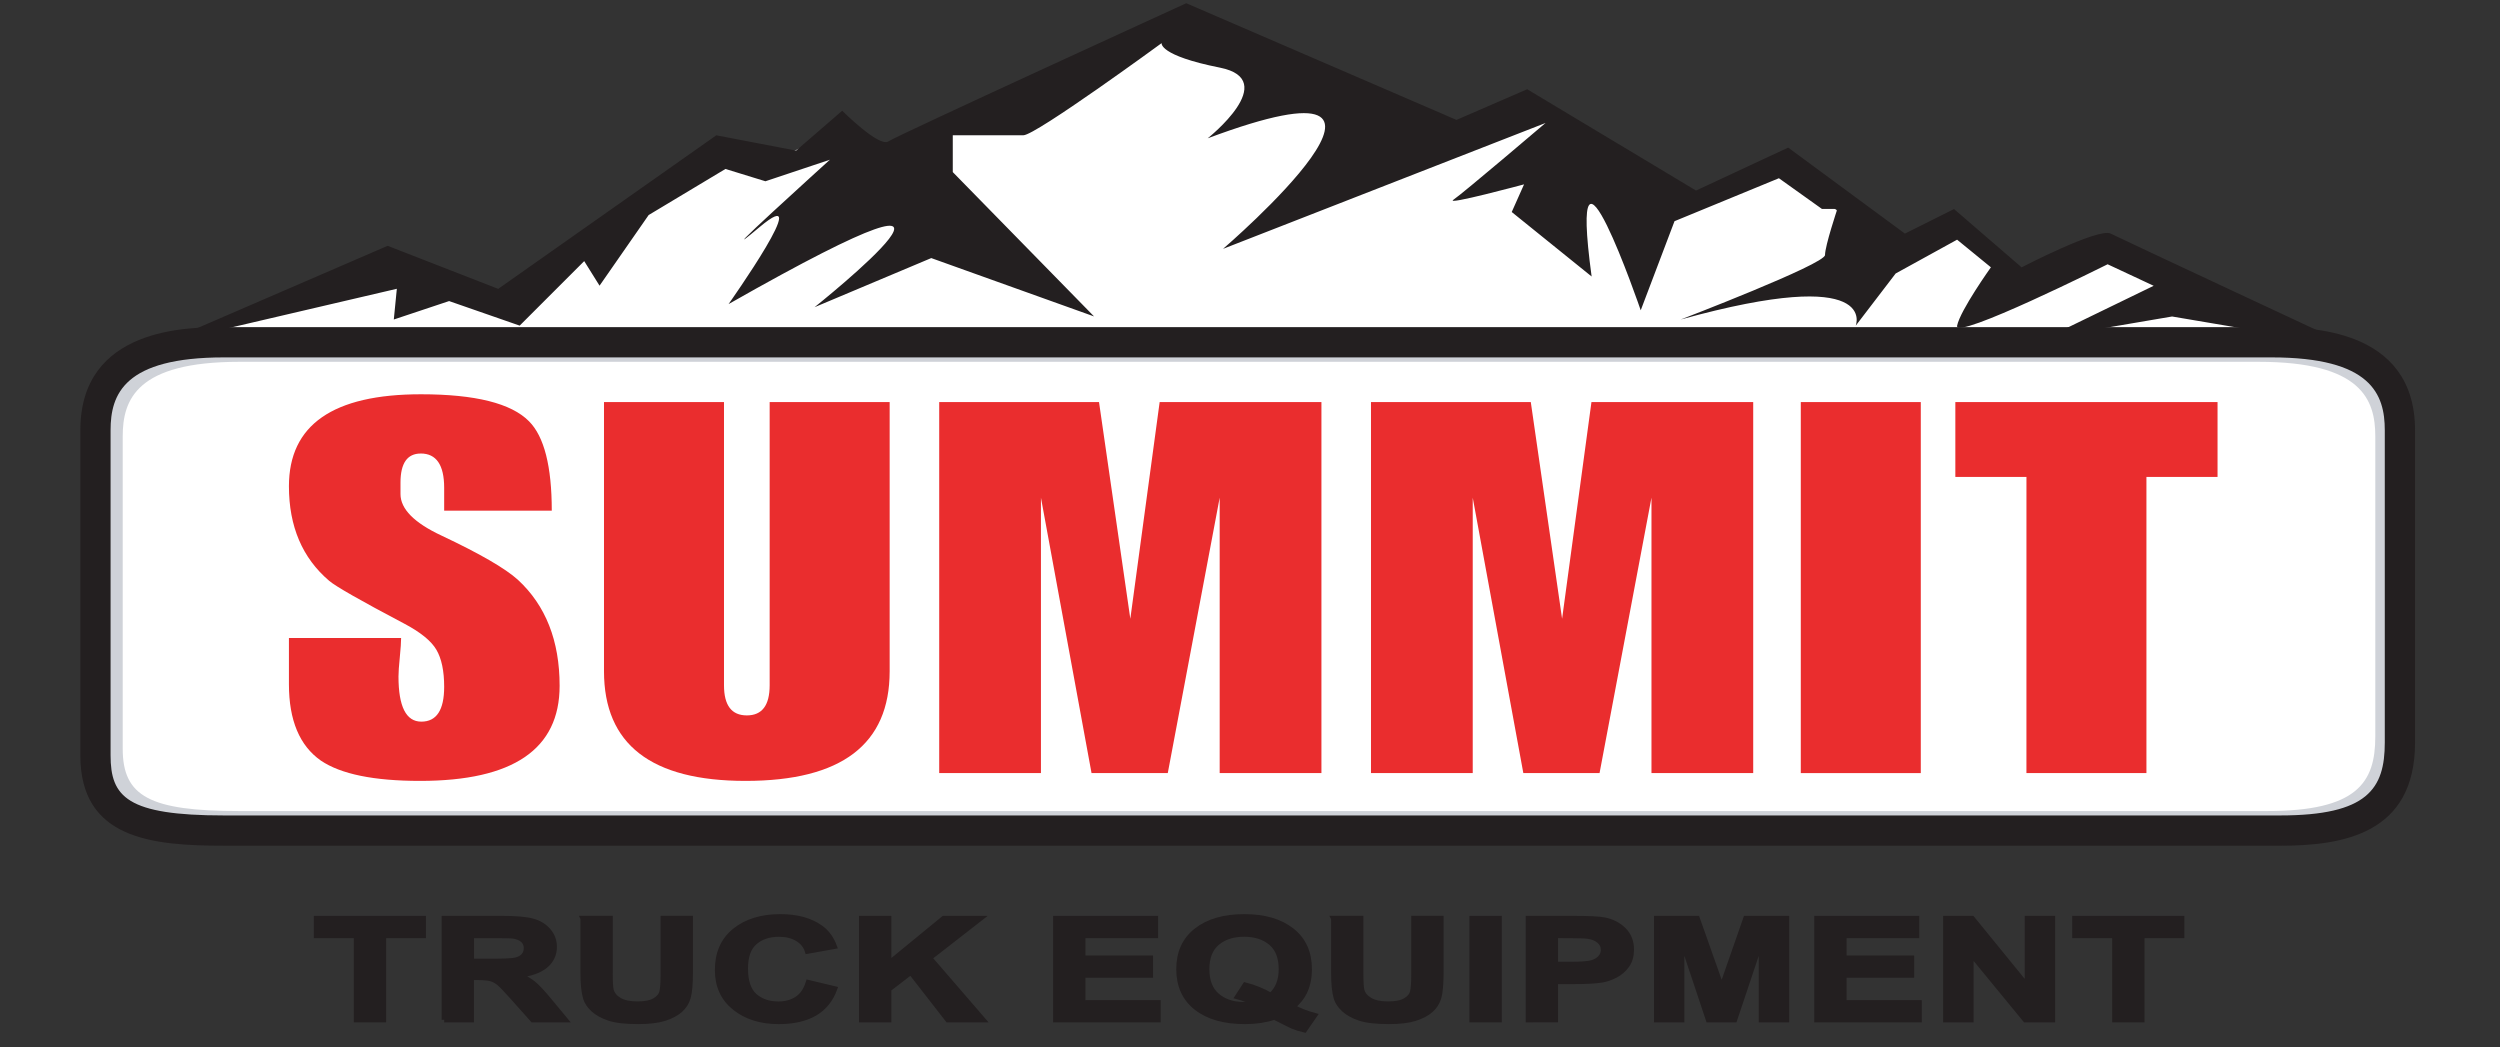
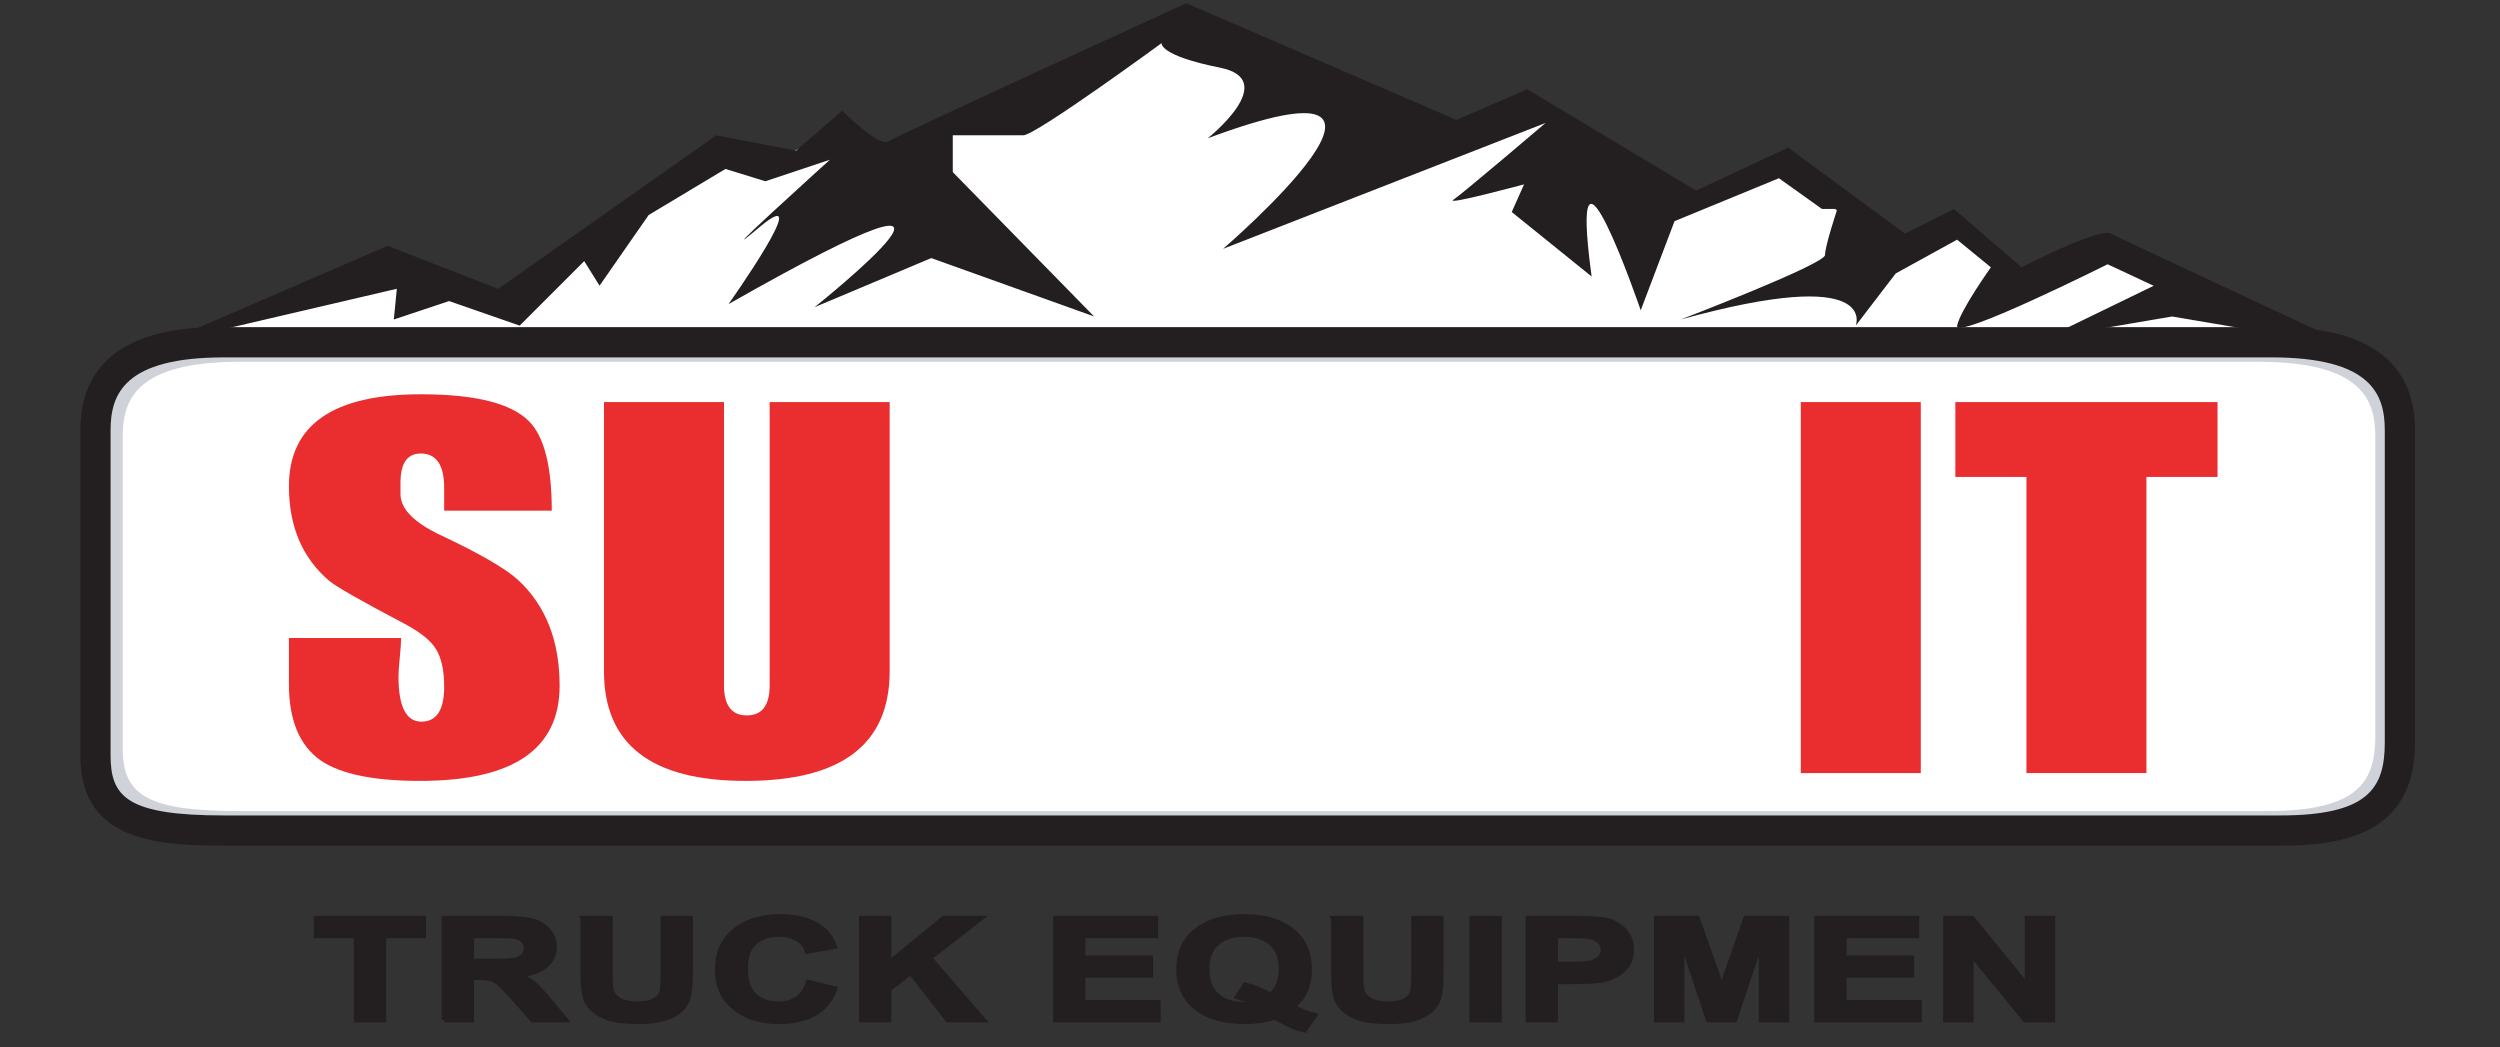
<svg xmlns="http://www.w3.org/2000/svg" width="117" height="49" viewBox="0 0 117 49" fill="none">
  <rect x="0" y="0" width="117" height="49" fill="#333333" stroke="none" />
  <g clip-path="url(#clip0_767_351)">
    <path d="M55.356 0.896L40.768 7.621L39.01 6.172L35.596 7.827L33.216 7L22.974 14.449L17.282 12.586L8.488 16.104L106.467 16.001L98.501 11.552L94.156 13.208L91.155 10.518L88.258 11.76L83.292 7.621L78.533 9.586L71.394 4.827L66.531 7" fill="white" />
    <path d="M111.637 34.472C111.637 37.29 110.042 38.43 106.105 38.43H11.201C7.263 38.43 5.272 37.863 5.272 35.044V20.421C5.272 17.603 7.264 16.462 11.201 16.462H105.705C109.642 16.462 111.637 17.603 111.637 20.421V34.472Z" fill="white" />
    <path d="M106.104 38.901H11.201C7.827 38.901 4.799 38.606 4.799 35.044V20.421C4.799 16.45 8.452 15.99 11.201 15.99H105.704C108.453 15.99 112.109 16.45 112.109 20.421V34.472C112.109 37.576 110.313 38.901 106.104 38.901ZM11.201 16.933C6.392 16.933 5.743 18.696 5.743 20.421V35.044C5.743 37.276 7.018 37.957 11.201 37.957H106.104C110.318 37.957 111.164 36.623 111.164 34.472V20.421C111.164 18.697 110.515 16.933 105.704 16.933H11.201Z" fill="#CFD2D8" />
    <path d="M16.678 47.726V43.786H14.808V42.983H19.815V43.786H17.95V47.726H16.678Z" fill="#231F20" stroke="#231F20" stroke-width="0.242" />
    <path d="M20.79 47.726V42.983H23.468C24.141 42.983 24.631 43.025 24.935 43.111C25.241 43.197 25.485 43.348 25.669 43.566C25.852 43.783 25.943 44.032 25.943 44.313C25.943 44.668 25.804 44.963 25.526 45.194C25.248 45.425 24.832 45.572 24.28 45.633C24.556 45.754 24.783 45.886 24.961 46.03C25.14 46.175 25.381 46.432 25.685 46.8L26.453 47.726H24.932L24.012 46.694C23.685 46.325 23.462 46.093 23.341 45.996C23.22 45.901 23.093 45.834 22.959 45.799C22.825 45.764 22.611 45.746 22.318 45.746H22.059V47.726H20.788H20.79ZM22.062 44.988H23.004C23.614 44.988 23.995 44.969 24.147 44.93C24.299 44.892 24.418 44.824 24.504 44.73C24.59 44.634 24.633 44.516 24.633 44.374C24.633 44.215 24.576 44.085 24.464 43.987C24.35 43.889 24.191 43.828 23.984 43.801C23.881 43.79 23.572 43.786 23.056 43.786H22.063V44.989L22.062 44.988Z" fill="#231F20" stroke="#231F20" stroke-width="0.242" />
    <path d="M27.284 42.982H28.556V45.551C28.556 45.958 28.572 46.223 28.603 46.344C28.657 46.538 28.787 46.693 28.992 46.811C29.197 46.929 29.477 46.988 29.832 46.988C30.194 46.988 30.466 46.932 30.649 46.821C30.833 46.71 30.943 46.573 30.981 46.411C31.018 46.249 31.036 45.981 31.036 45.606V42.982H32.309V45.473C32.309 46.043 32.274 46.445 32.206 46.681C32.139 46.917 32.011 47.115 31.826 47.277C31.641 47.439 31.394 47.568 31.085 47.664C30.775 47.759 30.372 47.807 29.872 47.807C29.27 47.807 28.814 47.755 28.504 47.65C28.193 47.545 27.947 47.41 27.767 47.243C27.586 47.076 27.468 46.901 27.41 46.717C27.326 46.445 27.285 46.044 27.285 45.514V42.984L27.284 42.982Z" fill="#231F20" stroke="#231F20" stroke-width="0.242" />
    <path d="M37.83 45.982L39.064 46.277C38.874 46.795 38.56 47.179 38.121 47.431C37.681 47.682 37.123 47.808 36.447 47.808C35.61 47.808 34.923 47.593 34.385 47.162C33.847 46.732 33.577 46.143 33.577 45.397C33.577 44.608 33.848 43.994 34.389 43.557C34.931 43.121 35.643 42.902 36.525 42.902C37.295 42.902 37.923 43.074 38.404 43.417C38.69 43.62 38.906 43.912 39.048 44.291L37.789 44.517C37.714 44.271 37.559 44.077 37.322 43.935C37.085 43.792 36.799 43.721 36.46 43.721C35.994 43.721 35.614 43.846 35.323 44.099C35.031 44.352 34.886 44.76 34.886 45.326C34.886 45.926 35.03 46.352 35.317 46.607C35.603 46.861 35.975 46.989 36.434 46.989C36.772 46.989 37.062 46.908 37.306 46.746C37.55 46.584 37.723 46.329 37.83 45.982Z" fill="#231F20" stroke="#231F20" stroke-width="0.242" />
    <path d="M40.322 47.726V42.983H41.594V45.09L44.164 42.983H45.874L43.501 44.83L46.002 47.726H44.357L42.625 45.5L41.594 46.293V47.726H40.322Z" fill="#231F20" stroke="#231F20" stroke-width="0.242" />
    <path d="M49.407 47.726V42.983H54.078V43.786H50.678V44.837H53.842V45.636H50.678V46.927H54.198V47.726H49.407Z" fill="#231F20" stroke="#231F20" stroke-width="0.242" />
    <path d="M60.499 47.125C60.81 47.293 61.15 47.427 61.518 47.526L61.05 48.202C60.858 48.158 60.67 48.099 60.486 48.024C60.447 48.008 60.164 47.869 59.64 47.603C59.227 47.739 58.771 47.808 58.27 47.808C57.301 47.808 56.542 47.593 55.993 47.163C55.445 46.734 55.17 46.131 55.17 45.355C55.17 44.579 55.446 43.978 55.996 43.548C56.546 43.117 57.292 42.902 58.234 42.902C59.169 42.902 59.909 43.117 60.456 43.548C61.004 43.978 61.277 44.58 61.277 45.355C61.277 45.765 61.201 46.125 61.05 46.436C60.935 46.673 60.75 46.902 60.499 47.125ZM59.475 46.584C59.638 46.439 59.76 46.265 59.842 46.06C59.923 45.854 59.964 45.62 59.964 45.354C59.964 44.806 59.803 44.396 59.483 44.126C59.163 43.855 58.742 43.719 58.224 43.719C57.705 43.719 57.284 43.855 56.962 44.127C56.64 44.399 56.478 44.807 56.478 45.354C56.478 45.909 56.639 46.323 56.962 46.598C57.284 46.873 57.692 47.01 58.185 47.01C58.367 47.01 58.541 46.987 58.705 46.942C58.446 46.815 58.185 46.715 57.918 46.645L58.274 46.097C58.693 46.205 59.093 46.367 59.474 46.583L59.475 46.584Z" fill="#231F20" stroke="#231F20" stroke-width="0.242" />
    <path d="M62.415 42.982H63.686V45.551C63.686 45.958 63.702 46.223 63.733 46.344C63.788 46.538 63.917 46.693 64.123 46.811C64.327 46.929 64.607 46.988 64.963 46.988C65.324 46.988 65.596 46.932 65.78 46.821C65.964 46.71 66.074 46.573 66.111 46.411C66.149 46.249 66.167 45.981 66.167 45.606V42.982H67.44V45.473C67.44 46.043 67.404 46.445 67.337 46.681C67.269 46.917 67.141 47.115 66.956 47.277C66.771 47.439 66.525 47.568 66.215 47.664C65.906 47.759 65.502 47.807 65.003 47.807C64.401 47.807 63.945 47.755 63.634 47.65C63.324 47.545 63.077 47.41 62.897 47.243C62.717 47.076 62.598 46.901 62.54 46.717C62.457 46.445 62.416 46.044 62.416 45.514V42.984L62.415 42.982Z" fill="#231F20" stroke="#231F20" stroke-width="0.242" />
    <path d="M68.89 47.726V42.983H70.162V47.726H68.89Z" fill="#231F20" stroke="#231F20" stroke-width="0.242" />
    <path d="M71.524 47.726V42.983H73.566C74.34 42.983 74.844 43.007 75.079 43.054C75.441 43.126 75.743 43.28 75.986 43.518C76.229 43.757 76.351 44.065 76.351 44.442C76.351 44.733 76.281 44.977 76.141 45.176C76 45.374 75.823 45.53 75.605 45.644C75.389 45.757 75.169 45.832 74.945 45.868C74.642 45.913 74.202 45.936 73.625 45.936H72.796V47.725L71.524 47.726ZM72.796 43.784V45.131H73.492C73.994 45.131 74.329 45.106 74.498 45.057C74.667 45.008 74.799 44.929 74.895 44.824C74.991 44.719 75.039 44.596 75.039 44.455C75.039 44.282 74.972 44.14 74.838 44.029C74.702 43.916 74.533 43.846 74.326 43.818C74.174 43.796 73.869 43.786 73.411 43.786L72.796 43.784Z" fill="#231F20" stroke="#231F20" stroke-width="0.242" />
    <path d="M77.527 47.726V42.983H79.431L80.575 46.219L81.705 42.983H83.612V47.726H82.43V43.992L81.179 47.726H79.954L78.708 43.992V47.726H77.527Z" fill="#231F20" stroke="#231F20" stroke-width="0.242" />
    <path d="M85.027 47.726V42.983H89.699V43.786H86.298V44.837H89.462V45.636H86.298V46.927H89.818V47.726H85.027Z" fill="#231F20" stroke="#231F20" stroke-width="0.242" />
    <path d="M91.06 47.726V42.983H92.297L94.877 46.151V42.983H96.059V47.726H94.783L92.243 44.633V47.726H91.06Z" fill="#231F20" stroke="#231F20" stroke-width="0.242" />
-     <path d="M98.971 47.726V43.786H97.101V42.983H102.108V43.786H100.243V47.726H98.971Z" fill="#231F20" stroke="#231F20" stroke-width="0.242" />
    <path d="M106.707 39.579H10.48C7.08 39.579 3.76 39.252 3.76 35.35V20.136C3.76 15.31 8.818 15.31 10.48 15.31H106.303C107.965 15.31 113.024 15.31 113.024 20.136V34.753C113.024 39.031 109.648 39.58 106.708 39.58L106.707 39.579ZM10.48 16.726C5.806 16.726 5.175 18.45 5.175 20.136V35.35C5.175 37.295 5.941 38.163 10.48 38.163H106.708C110.807 38.163 111.608 36.913 111.608 34.753V20.136C111.608 18.45 110.977 16.726 106.303 16.726H10.48Z" fill="#231F20" />
    <path d="M7.504 16.104L18.142 11.504L23.316 13.519L33.523 6.332L37.258 7.048L39.415 5.182C39.415 5.182 41.142 6.906 41.571 6.619C42.003 6.332 55.516 0.151 55.516 0.151L68.164 5.612L71.472 4.176L79.375 8.918L83.687 6.907L89.15 10.932L91.448 9.783L94.612 12.512C94.612 12.512 98.205 10.646 98.779 10.932C99.355 11.22 110.136 16.25 110.136 16.25L101.654 14.812L95.762 15.817L100.792 13.375L98.637 12.368C98.637 12.368 91.449 15.961 91.592 15.243C91.737 14.525 93.174 12.51 93.174 12.51L91.592 11.217L88.717 12.799L86.848 15.242C86.848 15.242 88 12.367 78.656 14.954C78.656 14.954 85.411 12.366 85.411 11.934C85.411 11.503 85.988 9.779 85.988 9.779H85.268L83.253 8.341L78.367 10.352L76.786 14.522C76.786 14.522 73.337 4.46 74.488 12.94L70.749 9.922L71.326 8.628C71.326 8.628 67.588 9.634 68.02 9.348C68.451 9.06 72.332 5.755 72.332 5.755L57.239 11.646C57.239 11.646 68.451 2.016 56.52 6.473C56.52 6.473 59.969 3.742 57.095 3.166C54.22 2.593 54.364 2.018 54.364 2.018C54.364 2.018 48.47 6.33 47.896 6.33H44.59V8.054L51.202 14.809L43.583 12.078L38.121 14.377C38.121 14.377 48.756 5.898 34.096 14.232C34.096 14.232 38.265 8.339 35.533 10.64C32.802 12.939 38.839 7.475 38.839 7.475L35.822 8.483L33.951 7.907L30.357 10.064L28.059 13.37L27.341 12.22L24.321 15.239L21.018 14.09L18.43 14.953L18.572 13.515L7.504 16.1V16.104Z" fill="#231F20" />
    <path d="M19.692 21.225C19.059 21.225 18.743 21.679 18.743 22.587V23.122C18.743 23.82 19.383 24.468 20.666 25.067C22.456 25.911 23.647 26.6 24.237 27.134C25.538 28.334 26.19 29.987 26.19 32.096C26.19 35.063 24.012 36.546 19.658 36.546C17.5 36.546 15.954 36.23 15.018 35.597C14.021 34.9 13.522 33.709 13.522 32.023V29.858H18.772C18.772 30.053 18.751 30.352 18.711 30.759C18.67 31.165 18.649 31.463 18.649 31.658C18.649 33.069 19.005 33.773 19.718 33.773C20.431 33.773 20.787 33.231 20.787 32.144C20.787 31.398 20.665 30.819 20.422 30.406C20.179 29.992 19.672 29.582 18.902 29.177C16.875 28.108 15.71 27.443 15.406 27.183C14.15 26.113 13.522 24.638 13.522 22.756C13.522 19.887 15.583 18.452 19.702 18.452C22.24 18.452 23.925 18.873 24.758 19.716C25.468 20.43 25.823 21.824 25.823 23.899H20.787V22.829C20.787 21.759 20.42 21.224 19.69 21.224L19.692 21.225Z" fill="#EA2D2E" />
    <path d="M41.636 31.414C41.636 34.835 39.387 36.546 34.89 36.546C30.474 36.546 28.267 34.835 28.267 31.414V18.817H33.883V32.071C33.883 33.011 34.238 33.481 34.952 33.481C35.665 33.481 36.02 33.011 36.02 32.071V18.817H41.636V31.414Z" fill="#EA2D2E" />
-     <path d="M43.955 18.817H51.434L52.899 28.958L54.272 18.817H61.843V36.181H57.081V23.291L54.652 36.181H51.084L48.716 23.291V36.181H43.955V18.817Z" fill="#EA2D2E" />
-     <path d="M64.162 18.817H71.641L73.106 28.958L74.48 18.817H82.05V36.181H77.289V23.291L74.859 36.181H71.292L68.924 23.291V36.181H64.162V18.817Z" fill="#EA2D2E" />
    <path d="M84.277 18.817H89.893V36.181H84.277V18.817Z" fill="#EA2D2E" />
    <path d="M94.838 22.319H91.51V18.817H103.781V22.319H100.453V36.181H94.837L94.838 22.319Z" fill="#EA2D2E" />
  </g>
  <defs>
    <clipPath id="clip0_767_351">
      <rect width="116.783" height="48.721" fill="white" />
    </clipPath>
  </defs>
</svg>